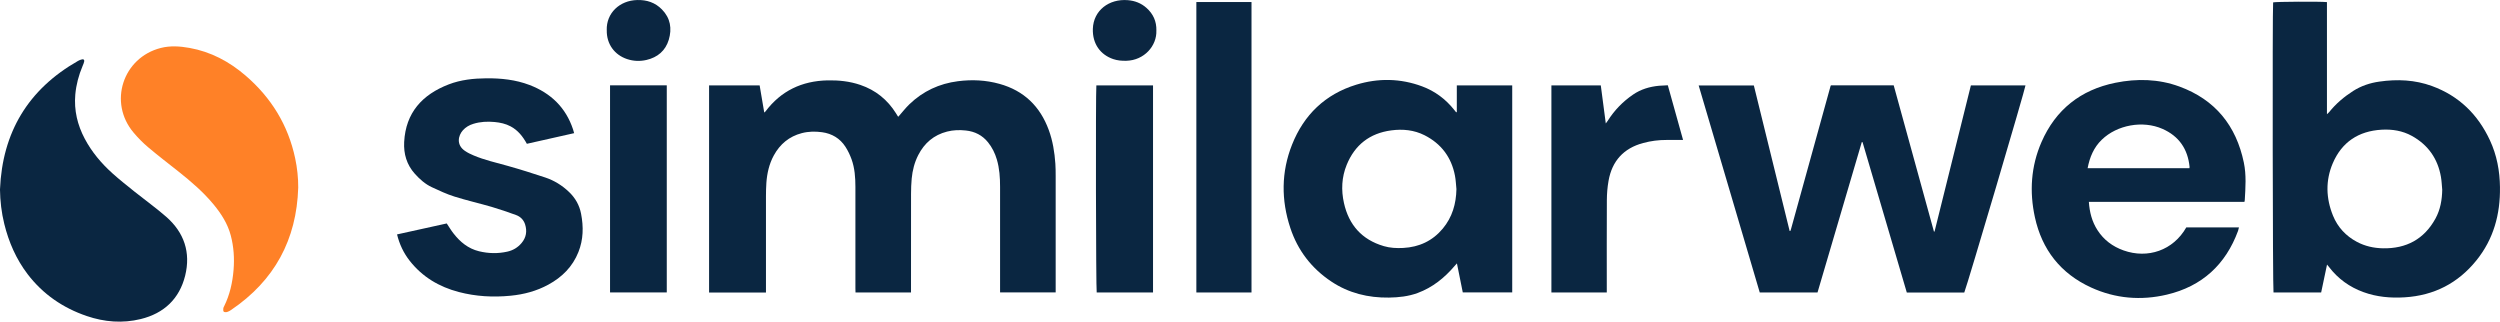
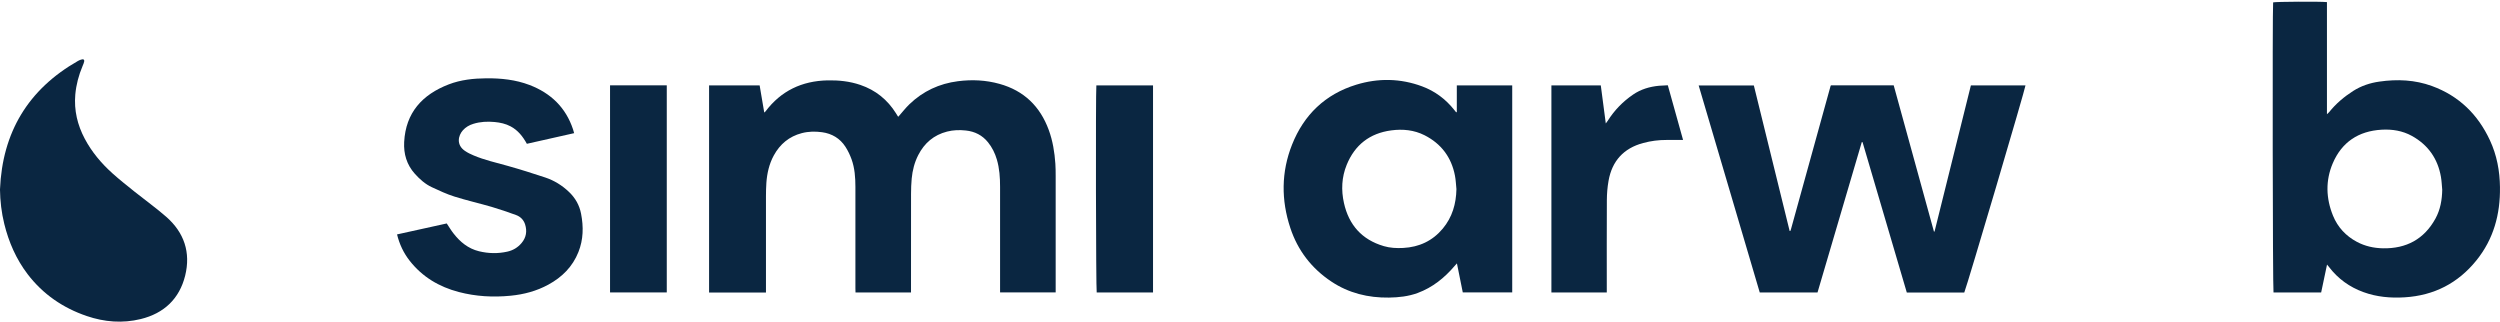
<svg xmlns="http://www.w3.org/2000/svg" width="171" height="22" viewBox="0 0 171 22" fill="none">
  <g clip-path="url(#clip0_10498_1015)">
    <path d="M61.448 7.98C61.704 7.691 61.935 7.39 62.205 7.13C63.131 6.238 64.245 5.718 65.524 5.555C66.481 5.432 67.431 5.477 68.363 5.736C70.043 6.201 71.146 7.281 71.736 8.893C72.009 9.638 72.133 10.412 72.187 11.2C72.205 11.475 72.208 11.752 72.208 12.028C72.208 14.589 72.208 17.149 72.208 19.711V20.002H68.405V19.727C68.405 17.409 68.405 15.091 68.405 12.773C68.405 12.143 68.364 11.52 68.185 10.911C68.058 10.48 67.864 10.086 67.581 9.734C67.191 9.25 66.68 8.992 66.062 8.926C65.63 8.879 65.2 8.892 64.78 9C63.874 9.232 63.23 9.786 62.81 10.604C62.549 11.111 62.414 11.654 62.36 12.214C62.328 12.563 62.315 12.916 62.315 13.267C62.311 15.417 62.313 17.567 62.313 19.719V20.005H58.517C58.515 19.914 58.51 19.819 58.51 19.722C58.51 17.412 58.51 15.104 58.51 12.793C58.51 12.146 58.466 11.504 58.245 10.89C58.137 10.595 57.998 10.303 57.827 10.038C57.456 9.465 56.908 9.137 56.227 9.043C55.765 8.98 55.3 8.987 54.844 9.106C53.977 9.332 53.35 9.86 52.928 10.632C52.609 11.216 52.468 11.851 52.42 12.506C52.398 12.806 52.394 13.108 52.392 13.409C52.39 15.509 52.392 17.609 52.392 19.709V20.008H48.501V5.839H51.959C52.061 6.449 52.165 7.063 52.275 7.7C52.314 7.665 52.341 7.647 52.359 7.623C53.417 6.217 54.846 5.536 56.602 5.497C57.368 5.481 58.119 5.56 58.847 5.808C59.895 6.165 60.702 6.819 61.285 7.749C61.329 7.82 61.373 7.891 61.417 7.962C61.42 7.968 61.43 7.972 61.444 7.981L61.448 7.98Z" fill="#0A2641" />
    <path d="M134.356 20.008H130.425C129.416 16.579 128.408 13.152 127.399 9.725C127.381 9.723 127.365 9.721 127.347 9.718C126.338 13.145 125.328 16.574 124.318 20.006H120.367C118.975 15.291 117.584 10.579 116.188 5.844H119.963C120.776 9.153 121.594 12.479 122.412 15.801C122.425 15.801 122.433 15.801 122.439 15.801C122.447 15.801 122.46 15.799 122.462 15.794C122.477 15.756 122.491 15.717 122.503 15.677C123.407 12.406 124.311 9.135 125.216 5.865C125.217 5.858 125.227 5.854 125.245 5.837H129.529C130.446 9.173 131.365 12.506 132.282 15.84C132.295 15.84 132.308 15.84 132.323 15.838C133.151 12.508 133.98 9.177 134.809 5.839H138.544C138.544 6.021 134.567 19.491 134.356 20.009V20.008Z" fill="#0A2641" />
    <path d="M159.169 18.097C159.029 18.762 158.899 19.38 158.767 20.006H155.508C155.453 19.824 155.428 0.739 155.482 0.163C155.661 0.113 158.7 0.095 159.163 0.144V7.812C159.239 7.739 159.282 7.708 159.314 7.668C159.777 7.092 160.333 6.62 160.955 6.223C161.504 5.873 162.112 5.671 162.752 5.581C163.973 5.406 165.183 5.458 166.35 5.886C168.199 6.562 169.49 7.834 170.309 9.592C170.785 10.611 170.985 11.693 170.998 12.806C171.023 14.652 170.565 16.353 169.382 17.816C168.126 19.369 166.49 20.213 164.479 20.337C163.516 20.397 162.573 20.313 161.662 19.982C160.711 19.637 159.922 19.068 159.308 18.266C159.274 18.221 159.236 18.177 159.169 18.097ZM167.047 12.961C167.02 12.671 167.01 12.377 166.959 12.09C166.741 10.855 166.086 9.914 164.978 9.299C164.334 8.942 163.629 8.83 162.899 8.872C161.317 8.963 160.178 9.725 159.562 11.166C159.057 12.35 159.094 13.568 159.58 14.758C159.901 15.543 160.457 16.14 161.214 16.544C161.768 16.839 162.366 16.971 162.99 16.984C164.595 17.015 165.812 16.356 166.585 14.952C166.922 14.337 167.038 13.662 167.049 12.965L167.047 12.961Z" fill="#0A2641" />
    <path d="M99.646 7.666V5.841H103.436V20H100.054C99.923 19.351 99.793 18.7 99.654 18.016C99.586 18.092 99.537 18.145 99.49 18.198C98.797 19.009 97.986 19.663 96.971 20.039C96.339 20.273 95.674 20.345 95.006 20.355C93.587 20.374 92.26 20.053 91.07 19.262C89.709 18.358 88.767 17.13 88.259 15.594C87.627 13.686 87.633 11.768 88.376 9.894C89.184 7.855 90.644 6.444 92.772 5.792C94.271 5.334 95.788 5.355 97.272 5.907C98.154 6.235 98.882 6.78 99.466 7.513C99.51 7.568 99.555 7.624 99.599 7.679C99.615 7.675 99.632 7.67 99.648 7.665L99.646 7.666ZM99.62 12.936C99.588 12.629 99.578 12.317 99.519 12.015C99.278 10.761 98.581 9.828 97.434 9.248C96.722 8.89 95.951 8.813 95.164 8.918C93.686 9.114 92.669 9.915 92.114 11.274C91.769 12.119 91.729 13.007 91.927 13.888C92.259 15.38 93.148 16.392 94.647 16.834C95.079 16.962 95.529 16.983 95.977 16.96C97.069 16.902 97.983 16.479 98.685 15.638C99.338 14.855 99.599 13.94 99.62 12.937V12.936Z" fill="#0A2641" />
-     <path d="M153.517 13.807H142.878C142.925 14.516 143.093 15.162 143.469 15.745C143.899 16.411 144.504 16.862 145.25 17.128C146.904 17.717 148.644 17.13 149.542 15.556H153.144C153.121 15.643 153.108 15.72 153.082 15.793C152.235 18.097 150.617 19.587 148.212 20.153C146.449 20.57 144.696 20.426 143.036 19.667C140.945 18.712 139.67 17.076 139.187 14.861C138.806 13.111 138.915 11.374 139.637 9.72C140.603 7.503 142.309 6.144 144.696 5.661C146.169 5.364 147.645 5.397 149.068 5.918C151.526 6.817 152.954 8.601 153.478 11.118C153.656 11.97 153.592 12.834 153.542 13.694C153.54 13.727 153.529 13.757 153.519 13.809L153.517 13.807ZM142.793 11.505H149.757C149.762 11.463 149.768 11.439 149.767 11.415C149.646 10.198 149.045 9.311 147.909 8.813C146.568 8.223 144.813 8.541 143.764 9.554C143.212 10.086 142.935 10.755 142.793 11.505Z" fill="#0A2641" />
    <path d="M-0 12.948C0.163 9.063 1.911 6.117 5.336 4.167C5.422 4.118 5.52 4.079 5.616 4.06C5.724 4.037 5.782 4.099 5.759 4.205C5.737 4.31 5.693 4.412 5.65 4.512C5.385 5.14 5.21 5.791 5.15 6.472C5.057 7.545 5.297 8.548 5.799 9.494C6.276 10.393 6.924 11.163 7.677 11.843C8.169 12.287 8.692 12.698 9.21 13.115C9.926 13.688 10.675 14.222 11.364 14.824C12.598 15.901 13.057 17.272 12.665 18.854C12.272 20.437 11.221 21.433 9.624 21.824C8.379 22.129 7.138 22.027 5.932 21.616C4.303 21.061 2.934 20.121 1.891 18.755C1.108 17.729 0.601 16.565 0.293 15.317C0.101 14.542 0.011 13.754 -0.002 12.948H-0Z" fill="#0A2641" />
-     <path d="M20.398 12.84C20.288 16.393 18.778 19.194 15.8 21.206C15.716 21.262 15.627 21.316 15.531 21.341C15.459 21.361 15.345 21.359 15.303 21.316C15.258 21.272 15.27 21.165 15.275 21.086C15.277 21.04 15.309 20.993 15.33 20.948C15.72 20.163 15.904 19.328 15.976 18.463C16.041 17.664 15.989 16.875 15.783 16.1C15.573 15.309 15.141 14.631 14.625 14.003C13.916 13.142 13.074 12.419 12.202 11.728C11.509 11.179 10.807 10.642 10.133 10.072C9.774 9.77 9.44 9.429 9.139 9.072C7.392 7.008 8.404 3.939 10.999 3.28C11.651 3.114 12.306 3.161 12.96 3.277C14.421 3.539 15.681 4.212 16.79 5.164C18.556 6.68 19.712 8.564 20.192 10.84C20.331 11.497 20.401 12.161 20.399 12.84H20.398Z" fill="#FF8127" />
    <path d="M39.272 9.108C38.182 9.353 37.107 9.596 36.038 9.836C35.76 9.334 35.429 8.911 34.925 8.643C34.585 8.462 34.215 8.382 33.834 8.346C33.342 8.299 32.856 8.322 32.38 8.469C32.1 8.554 31.854 8.695 31.659 8.914C31.339 9.274 31.192 9.912 31.812 10.328C31.991 10.45 32.191 10.545 32.392 10.63C33.138 10.948 33.931 11.121 34.71 11.341C35.577 11.584 36.437 11.856 37.293 12.14C37.907 12.343 38.451 12.681 38.92 13.129C39.354 13.543 39.634 14.038 39.746 14.623C39.919 15.51 39.903 16.389 39.564 17.239C39.166 18.242 38.446 18.959 37.506 19.47C36.703 19.908 35.834 20.139 34.927 20.227C33.731 20.345 32.548 20.279 31.383 19.974C30.029 19.619 28.882 18.936 28.017 17.829C27.605 17.301 27.323 16.708 27.158 16.034C28.304 15.782 29.436 15.531 30.557 15.284C30.72 15.527 30.855 15.757 31.02 15.967C31.474 16.55 32.022 17.005 32.765 17.186C33.407 17.341 34.05 17.357 34.697 17.213C35.09 17.126 35.417 16.931 35.675 16.624C35.994 16.245 36.063 15.816 35.918 15.352C35.818 15.037 35.597 14.815 35.29 14.705C34.744 14.508 34.195 14.316 33.638 14.153C32.789 13.906 31.924 13.71 31.08 13.444C30.552 13.278 30.045 13.04 29.542 12.806C29.086 12.595 28.714 12.262 28.379 11.891C27.818 11.268 27.603 10.525 27.645 9.712C27.75 7.712 28.879 6.469 30.697 5.771C31.517 5.456 32.383 5.364 33.258 5.356C34.27 5.347 35.267 5.45 36.219 5.813C37.681 6.372 38.704 7.36 39.197 8.853C39.224 8.93 39.243 9.011 39.271 9.108H39.272Z" fill="#0A2641" />
-     <path d="M85.603 20.005H81.831V0.139H85.603V20.005Z" fill="#0A2641" />
    <path d="M109.904 20.005H106.116V5.839H109.494C109.606 6.691 109.719 7.542 109.836 8.445C109.898 8.361 109.94 8.307 109.976 8.252C110.426 7.54 111.001 6.95 111.698 6.472C112.234 6.104 112.832 5.928 113.473 5.866C113.665 5.849 113.859 5.845 114.079 5.833C114.426 7.077 114.77 8.312 115.122 9.573C114.721 9.573 114.359 9.575 113.996 9.573C113.452 9.57 112.919 9.639 112.394 9.781C111.047 10.143 110.263 11.018 110.025 12.366C109.948 12.8 109.911 13.245 109.909 13.688C109.898 15.696 109.904 17.704 109.904 19.712V20.008V20.005Z" fill="#0A2641" />
    <path d="M41.727 5.837H45.607V20.002H41.727V5.837Z" fill="#0A2641" />
    <path d="M78.867 20.003C77.575 20.003 76.294 20.003 75.014 20.003C74.963 19.822 74.939 6.386 74.991 5.842H78.867V20.003Z" fill="#0A2641" />
-     <path d="M79.095 2.086C79.138 3.137 78.261 4.126 77.046 4.157C76.739 4.165 76.436 4.141 76.146 4.042C75.273 3.747 74.717 3.003 74.751 1.971C74.792 0.705 75.868 -0.092 77.138 0.011C77.624 0.05 78.054 0.215 78.421 0.542C78.882 0.954 79.11 1.461 79.097 2.087L79.095 2.086Z" fill="#0B2641" />
-     <path d="M41.501 2.063C41.467 0.898 42.379 0.032 43.585 0.002C44.238 -0.015 44.813 0.171 45.279 0.649C45.863 1.246 45.97 1.961 45.744 2.72C45.519 3.466 44.98 3.926 44.212 4.102C43.767 4.204 43.319 4.184 42.888 4.039C42.039 3.755 41.483 3.019 41.503 2.063H41.501Z" fill="#0B2641" />
  </g>
  <defs>
    <clipPath id="clip0_10498_1015">
      <rect width="171" height="22" fill="white" />
    </clipPath>
  </defs>
</svg>